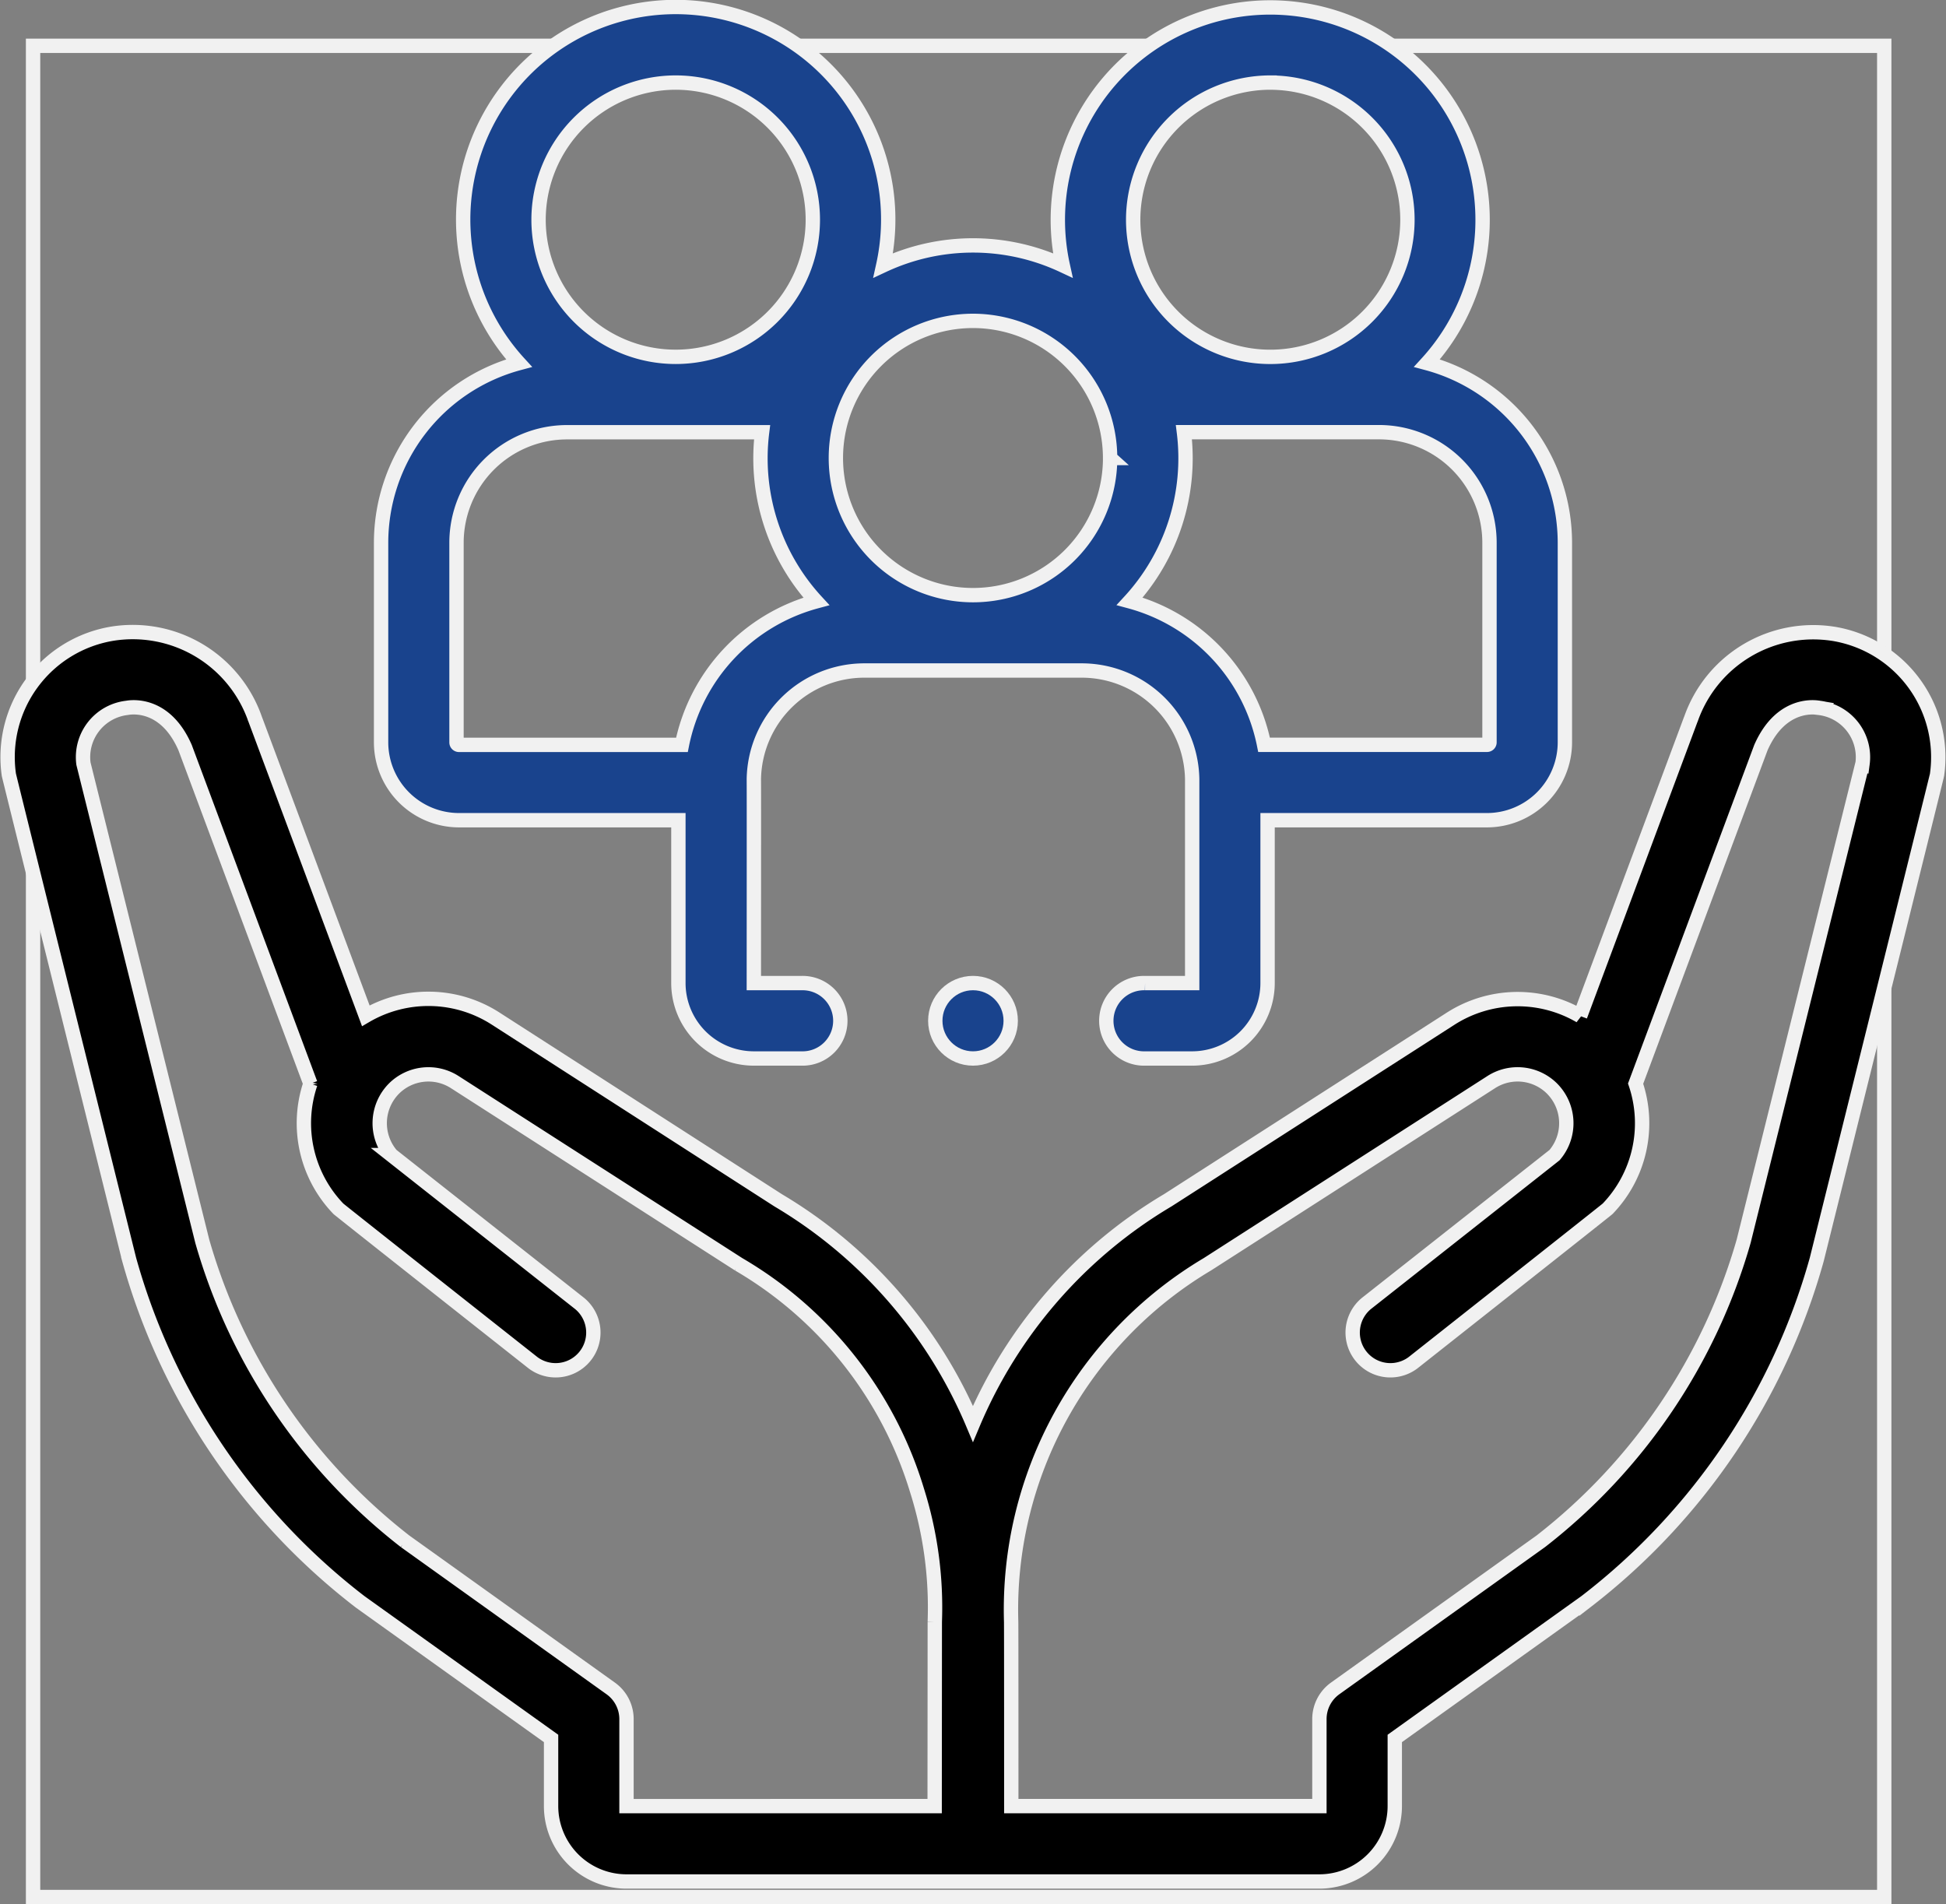
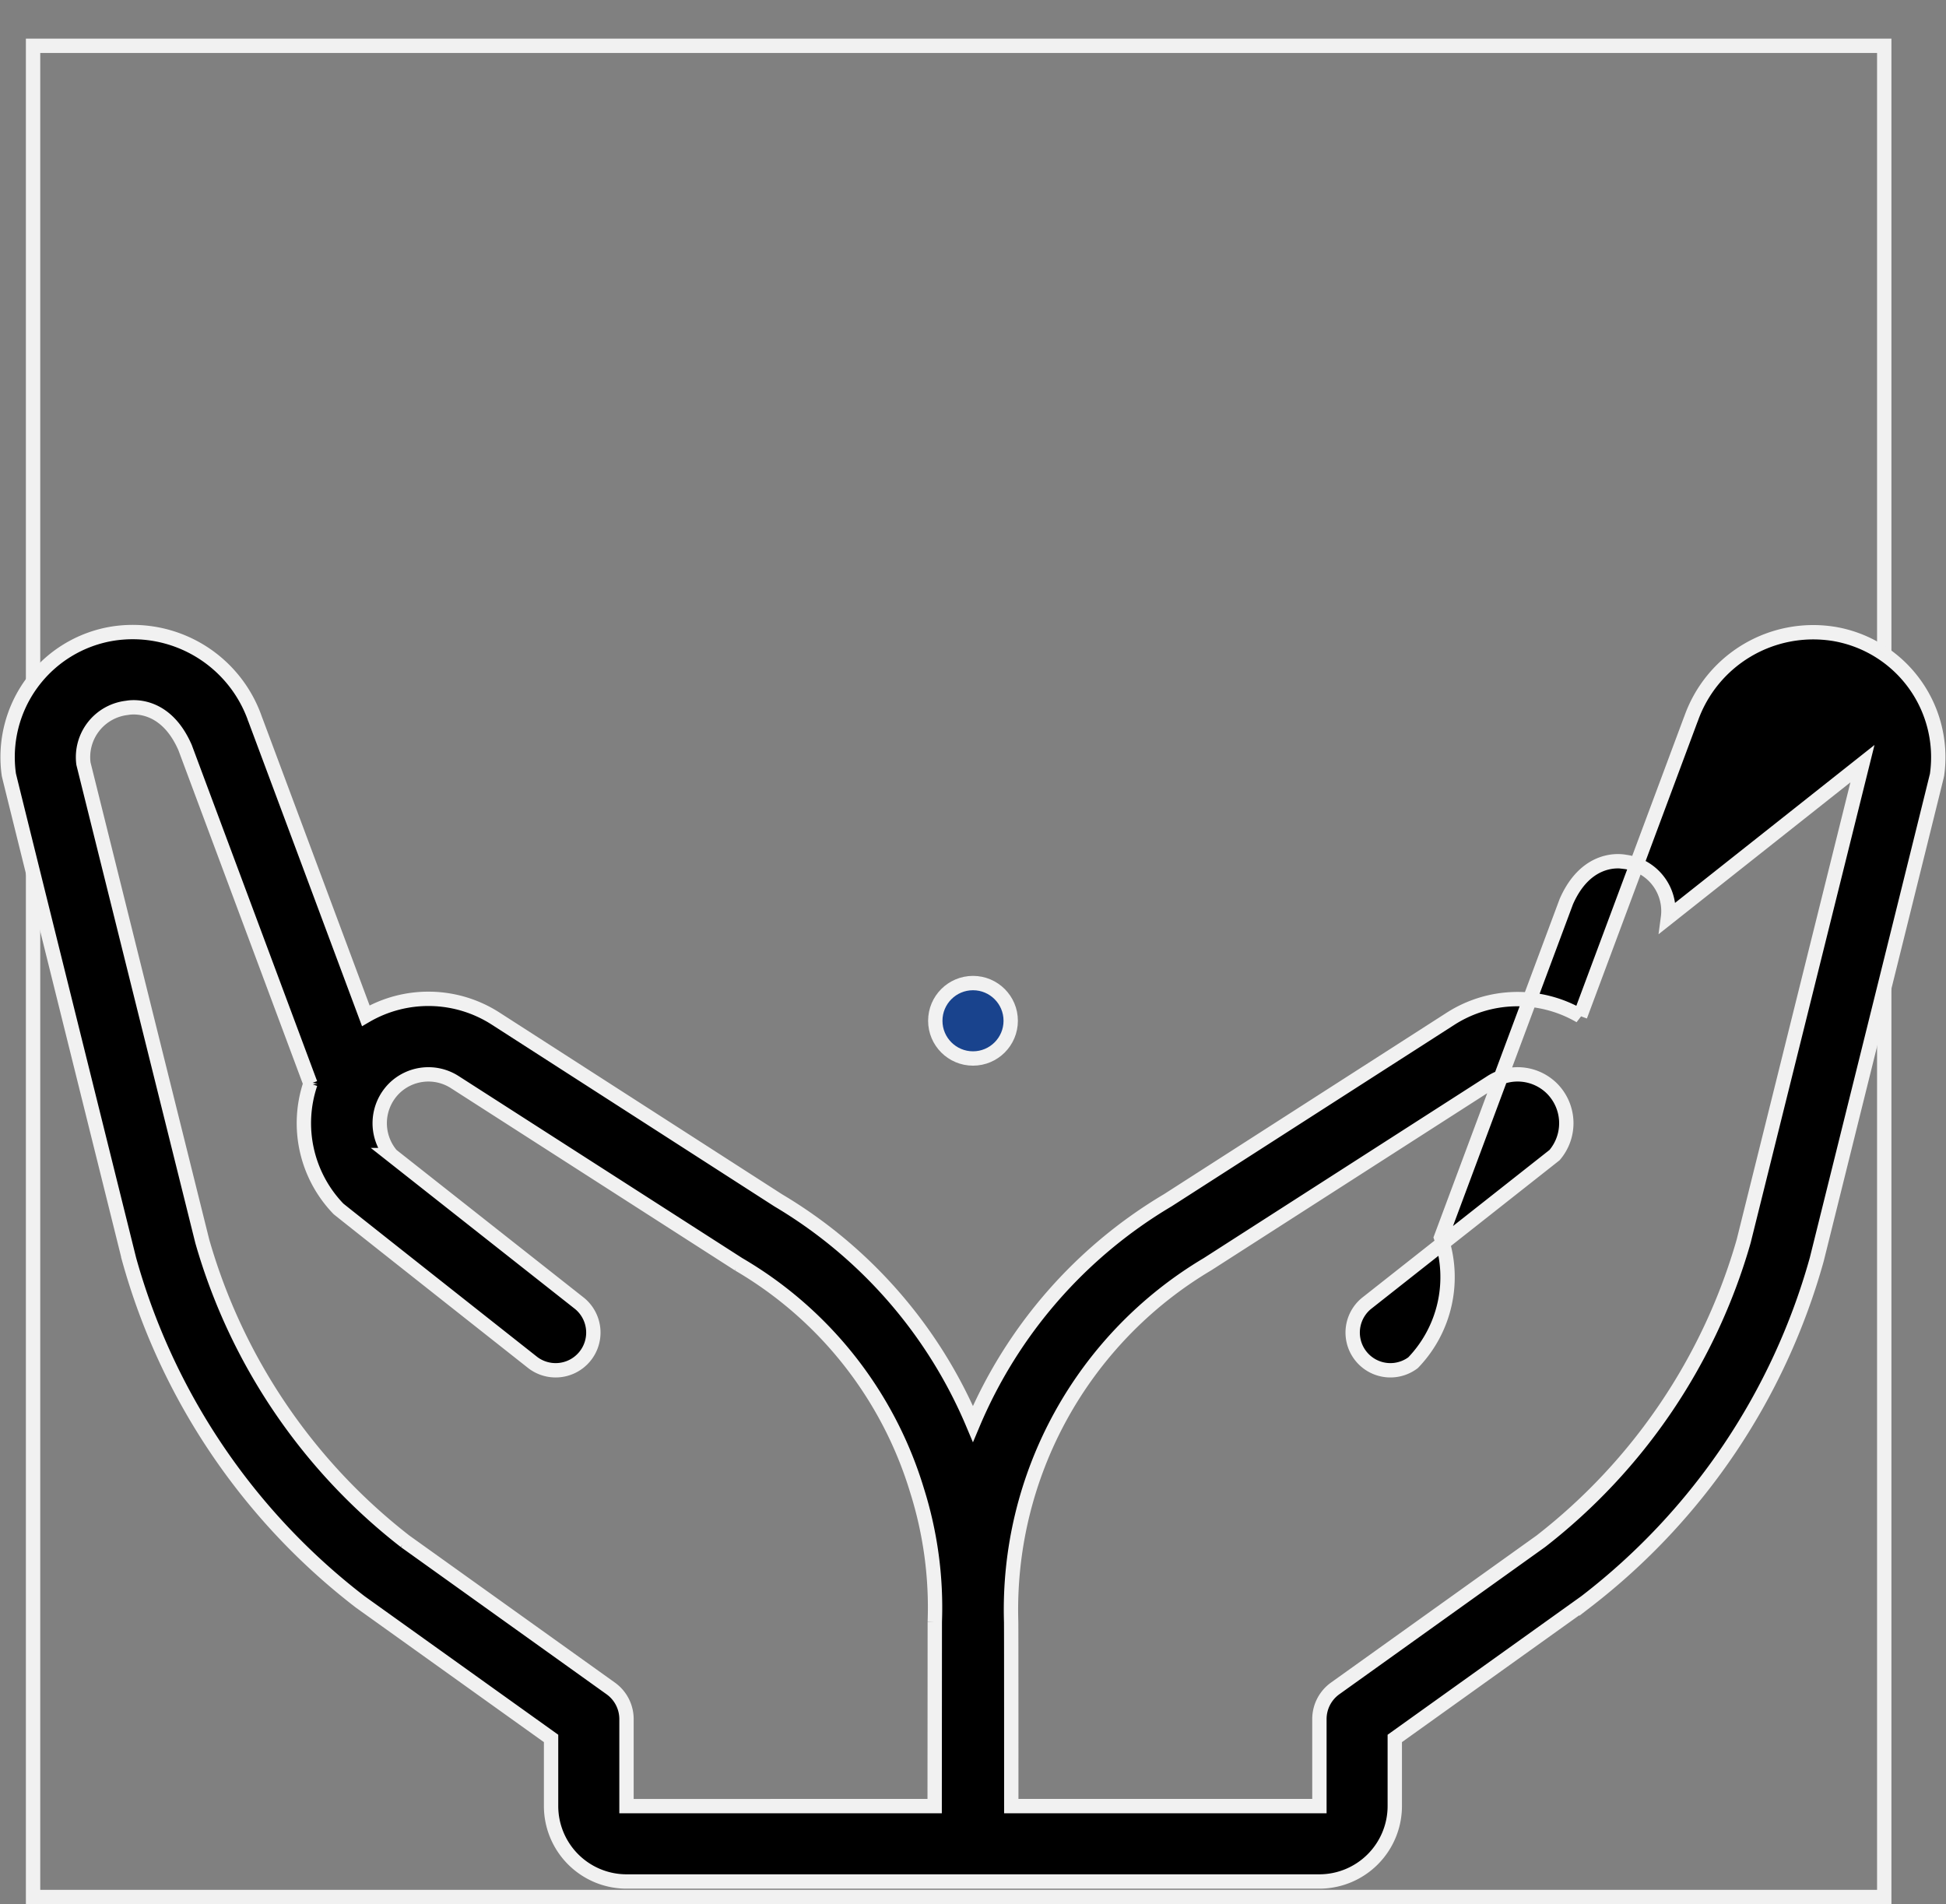
<svg xmlns="http://www.w3.org/2000/svg" width="67.804" height="66.346" viewBox="0 0 67.804 66.346">
  <rect x="0" y="0" width="67.804" height="66.346" fill="#808080" stroke="none" />
  <g id="그룹_19195" data-name="그룹 19195" transform="translate(-452.098 -2327.654)">
    <g id="사각형_15142" data-name="사각형 15142" transform="translate(453 2329)" fill="none" stroke="#f1f1f1" stroke-width="0.5">
-       <rect width="65" height="65" stroke="none" />
      <rect x="0.25" y="0.25" width="64.5" height="64.5" fill="none" />
    </g>
    <g id="그룹_19196" data-name="그룹 19196" transform="translate(452.369 2320.461)">
-       <path id="패스_8235" data-name="패스 8235" d="M63.6,173.191a4.514,4.514,0,0,0-4.949,2.958q-.013.03-.024.06l-3.84,10.3a4.329,4.329,0,0,0-4.524.1l-9.847,6.321a16.511,16.511,0,0,0-6.787,7.789,16.511,16.511,0,0,0-6.787-7.789L17,186.6a4.33,4.33,0,0,0-4.526-.1s-3.855-10.337-3.864-10.357a4.514,4.514,0,0,0-4.949-2.958,4.358,4.358,0,0,0-3.623,4.92c.007.052,4.189,16.879,4.189,16.879A22.74,22.74,0,0,0,12.251,206.9l.041.031,6.638,4.749v2.357a2.63,2.63,0,0,0,2.627,2.627H45.7a2.63,2.63,0,0,0,2.627-2.627v-2.357l6.638-4.749.041-.031a22.742,22.742,0,0,0,8.025-11.913s4.182-16.825,4.189-16.877a4.358,4.358,0,0,0-3.623-4.92Zm-31.3,34.42c0,.039-.005,6.427-.005,6.427H21.558v-3.032a1.314,1.314,0,0,0-.549-1.068l-7.166-5.127a20.318,20.318,0,0,1-7.067-10.457L2.637,177.718a1.728,1.728,0,0,1,1.513-1.945.248.248,0,0,0,.029-.005c.252-.039,1.346-.112,2,1.391l4.365,11.706a4.3,4.3,0,0,0,.975,4.36c.043.045,6.779,5.363,6.779,5.363a1.314,1.314,0,0,0,1.627-2.063l-6.556-5.17a1.712,1.712,0,0,1,.083-2.313,1.7,1.7,0,0,1,2.123-.23l9.888,6.346a13.726,13.726,0,0,1,6.218,7.881A13.549,13.549,0,0,1,32.3,207.611Zm32.322-29.894-4.138,16.635a20.317,20.317,0,0,1-7.068,10.458l-7.166,5.127a1.313,1.313,0,0,0-.549,1.068v3.032H34.965s0-6.388-.005-6.427A14,14,0,0,1,41.8,195.158l9.889-6.347a1.7,1.7,0,0,1,2.121.23,1.712,1.712,0,0,1,.084,2.314l-6.556,5.17a1.314,1.314,0,0,0,1.627,2.063s6.736-5.318,6.779-5.363a4.3,4.3,0,0,0,.974-4.36l4.365-11.706c.659-1.5,1.754-1.43,2-1.391.015,0,0,0,.029.005a1.728,1.728,0,0,1,1.513,1.945Z" transform="translate(0 -143.916)" stroke="#f1f1f1" stroke-width="0.5" />
-       <path id="패스_8236" data-name="패스 8236" d="M101.726,35.771h7.645v5.675A2.63,2.63,0,0,0,112,44.073h1.663a1.314,1.314,0,1,0,0-2.627H112s.005-7.067,0-7.107a3.851,3.851,0,0,1,3.846-3.784h7.581a3.851,3.851,0,0,1,3.846,3.784c0,.039,0,7.107,0,7.107h-1.642a1.314,1.314,0,1,0,0,2.627h1.642a2.63,2.63,0,0,0,2.627-2.627V35.771h7.645a2.717,2.717,0,0,0,2.714-2.714V26.1a6.485,6.485,0,0,0-4.805-6.255,7.4,7.4,0,1,0-12.69-3.406,7.384,7.384,0,0,0-6.256,0,7.405,7.405,0,1,0-12.69,3.406A6.485,6.485,0,0,0,99.012,26.1v6.957A2.717,2.717,0,0,0,101.726,35.771Zm35.906-9.67v6.957a.086.086,0,0,1-.086.086h-7.768a6.5,6.5,0,0,0-4.682-5,7.36,7.36,0,0,0,1.889-5.893h6.8A3.852,3.852,0,0,1,137.632,26.1Zm-7.637-16.03a4.778,4.778,0,1,1-4.778,4.778A4.783,4.783,0,0,1,129.995,10.07Zm-5.581,13.08a4.778,4.778,0,1,1-4.778-4.778A4.783,4.783,0,0,1,124.413,23.15ZM109.277,10.07a4.778,4.778,0,1,1-4.778,4.778A4.783,4.783,0,0,1,109.277,10.07ZM101.64,26.1a3.852,3.852,0,0,1,3.847-3.847h6.8a7.36,7.36,0,0,0,1.889,5.893,6.5,6.5,0,0,0-4.682,5h-7.768a.086.086,0,0,1-.086-.086Z" transform="translate(-86.005)" fill="#19438d" stroke="#f1f1f1" stroke-width="0.5" />
+       <path id="패스_8235" data-name="패스 8235" d="M63.6,173.191a4.514,4.514,0,0,0-4.949,2.958q-.013.03-.024.06l-3.84,10.3a4.329,4.329,0,0,0-4.524.1l-9.847,6.321a16.511,16.511,0,0,0-6.787,7.789,16.511,16.511,0,0,0-6.787-7.789L17,186.6a4.33,4.33,0,0,0-4.526-.1s-3.855-10.337-3.864-10.357a4.514,4.514,0,0,0-4.949-2.958,4.358,4.358,0,0,0-3.623,4.92c.007.052,4.189,16.879,4.189,16.879A22.74,22.74,0,0,0,12.251,206.9l.041.031,6.638,4.749v2.357a2.63,2.63,0,0,0,2.627,2.627H45.7a2.63,2.63,0,0,0,2.627-2.627v-2.357l6.638-4.749.041-.031a22.742,22.742,0,0,0,8.025-11.913s4.182-16.825,4.189-16.877a4.358,4.358,0,0,0-3.623-4.92Zm-31.3,34.42c0,.039-.005,6.427-.005,6.427H21.558v-3.032a1.314,1.314,0,0,0-.549-1.068l-7.166-5.127a20.318,20.318,0,0,1-7.067-10.457L2.637,177.718a1.728,1.728,0,0,1,1.513-1.945.248.248,0,0,0,.029-.005c.252-.039,1.346-.112,2,1.391l4.365,11.706a4.3,4.3,0,0,0,.975,4.36c.043.045,6.779,5.363,6.779,5.363a1.314,1.314,0,0,0,1.627-2.063l-6.556-5.17a1.712,1.712,0,0,1,.083-2.313,1.7,1.7,0,0,1,2.123-.23l9.888,6.346a13.726,13.726,0,0,1,6.218,7.881A13.549,13.549,0,0,1,32.3,207.611Zm32.322-29.894-4.138,16.635a20.317,20.317,0,0,1-7.068,10.458l-7.166,5.127a1.313,1.313,0,0,0-.549,1.068v3.032H34.965s0-6.388-.005-6.427A14,14,0,0,1,41.8,195.158l9.889-6.347a1.7,1.7,0,0,1,2.121.23,1.712,1.712,0,0,1,.084,2.314l-6.556,5.17a1.314,1.314,0,0,0,1.627,2.063a4.3,4.3,0,0,0,.974-4.36l4.365-11.706c.659-1.5,1.754-1.43,2-1.391.015,0,0,0,.029.005a1.728,1.728,0,0,1,1.513,1.945Z" transform="translate(0 -143.916)" stroke="#f1f1f1" stroke-width="0.5" />
      <circle id="타원_111" data-name="타원 111" cx="1.314" cy="1.314" r="1.314" transform="translate(32.317 41.445)" fill="#19438d" stroke="#f1f1f1" stroke-width="0.5" />
    </g>
  </g>
</svg>